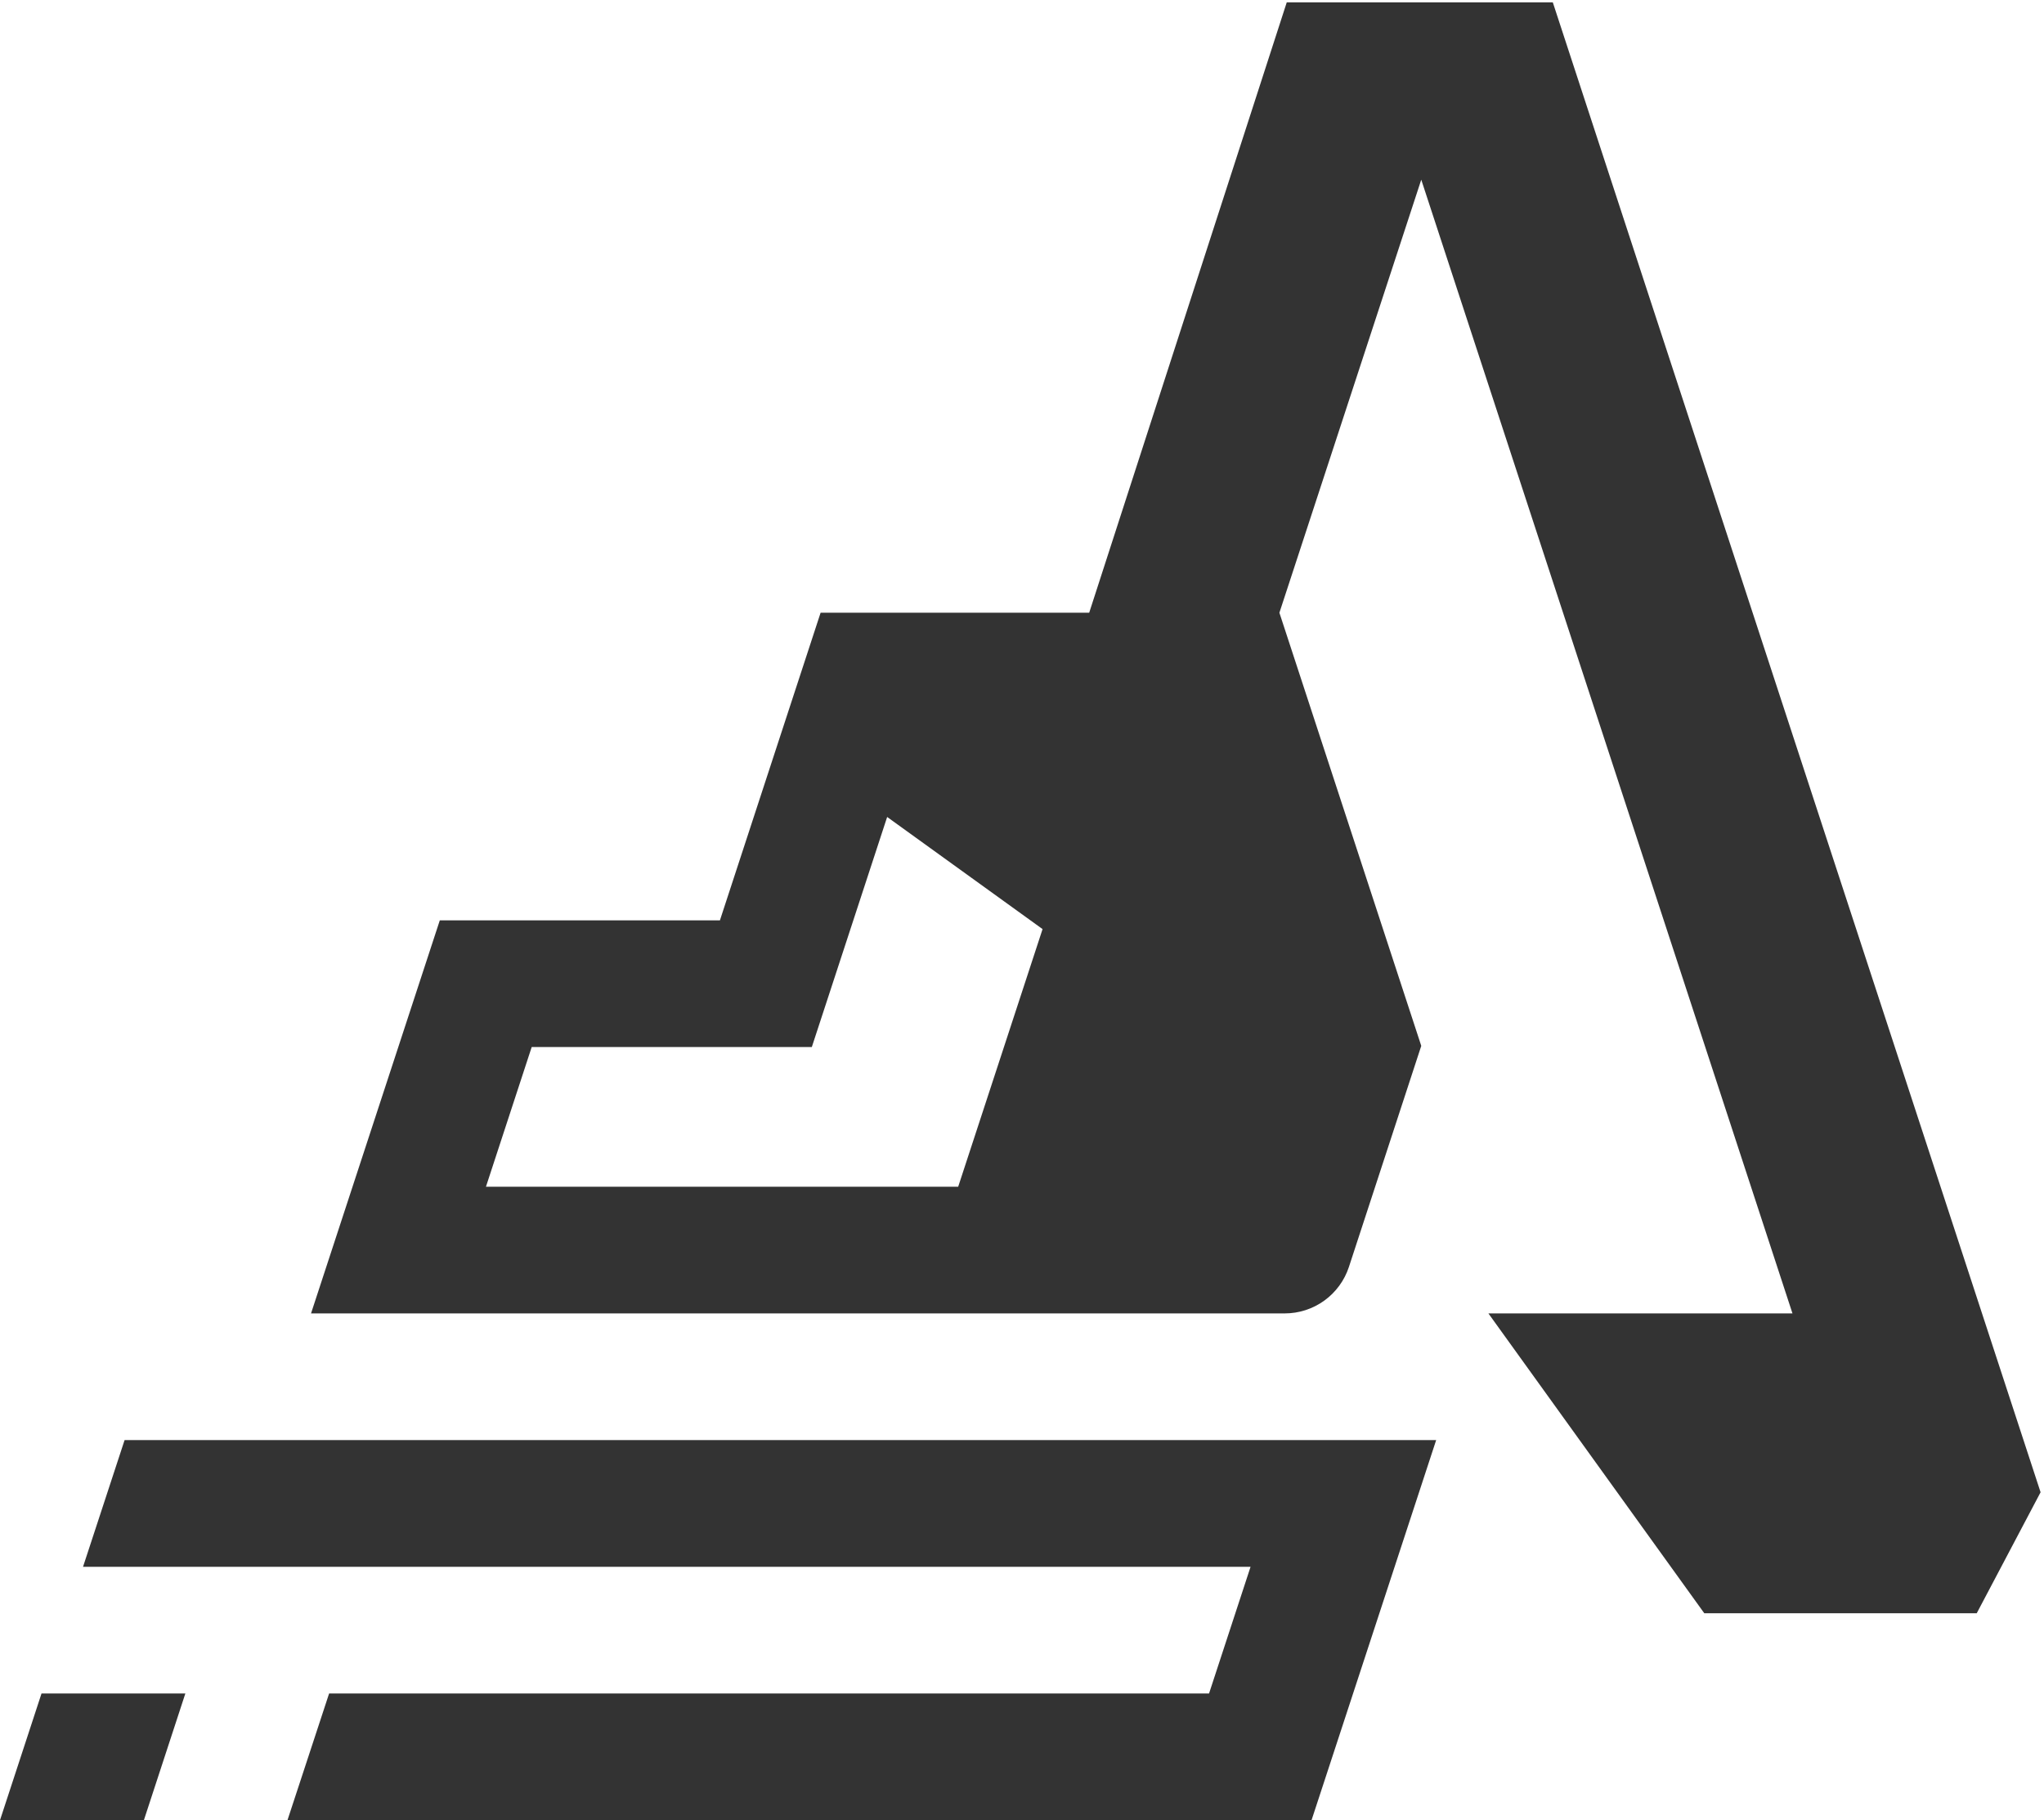
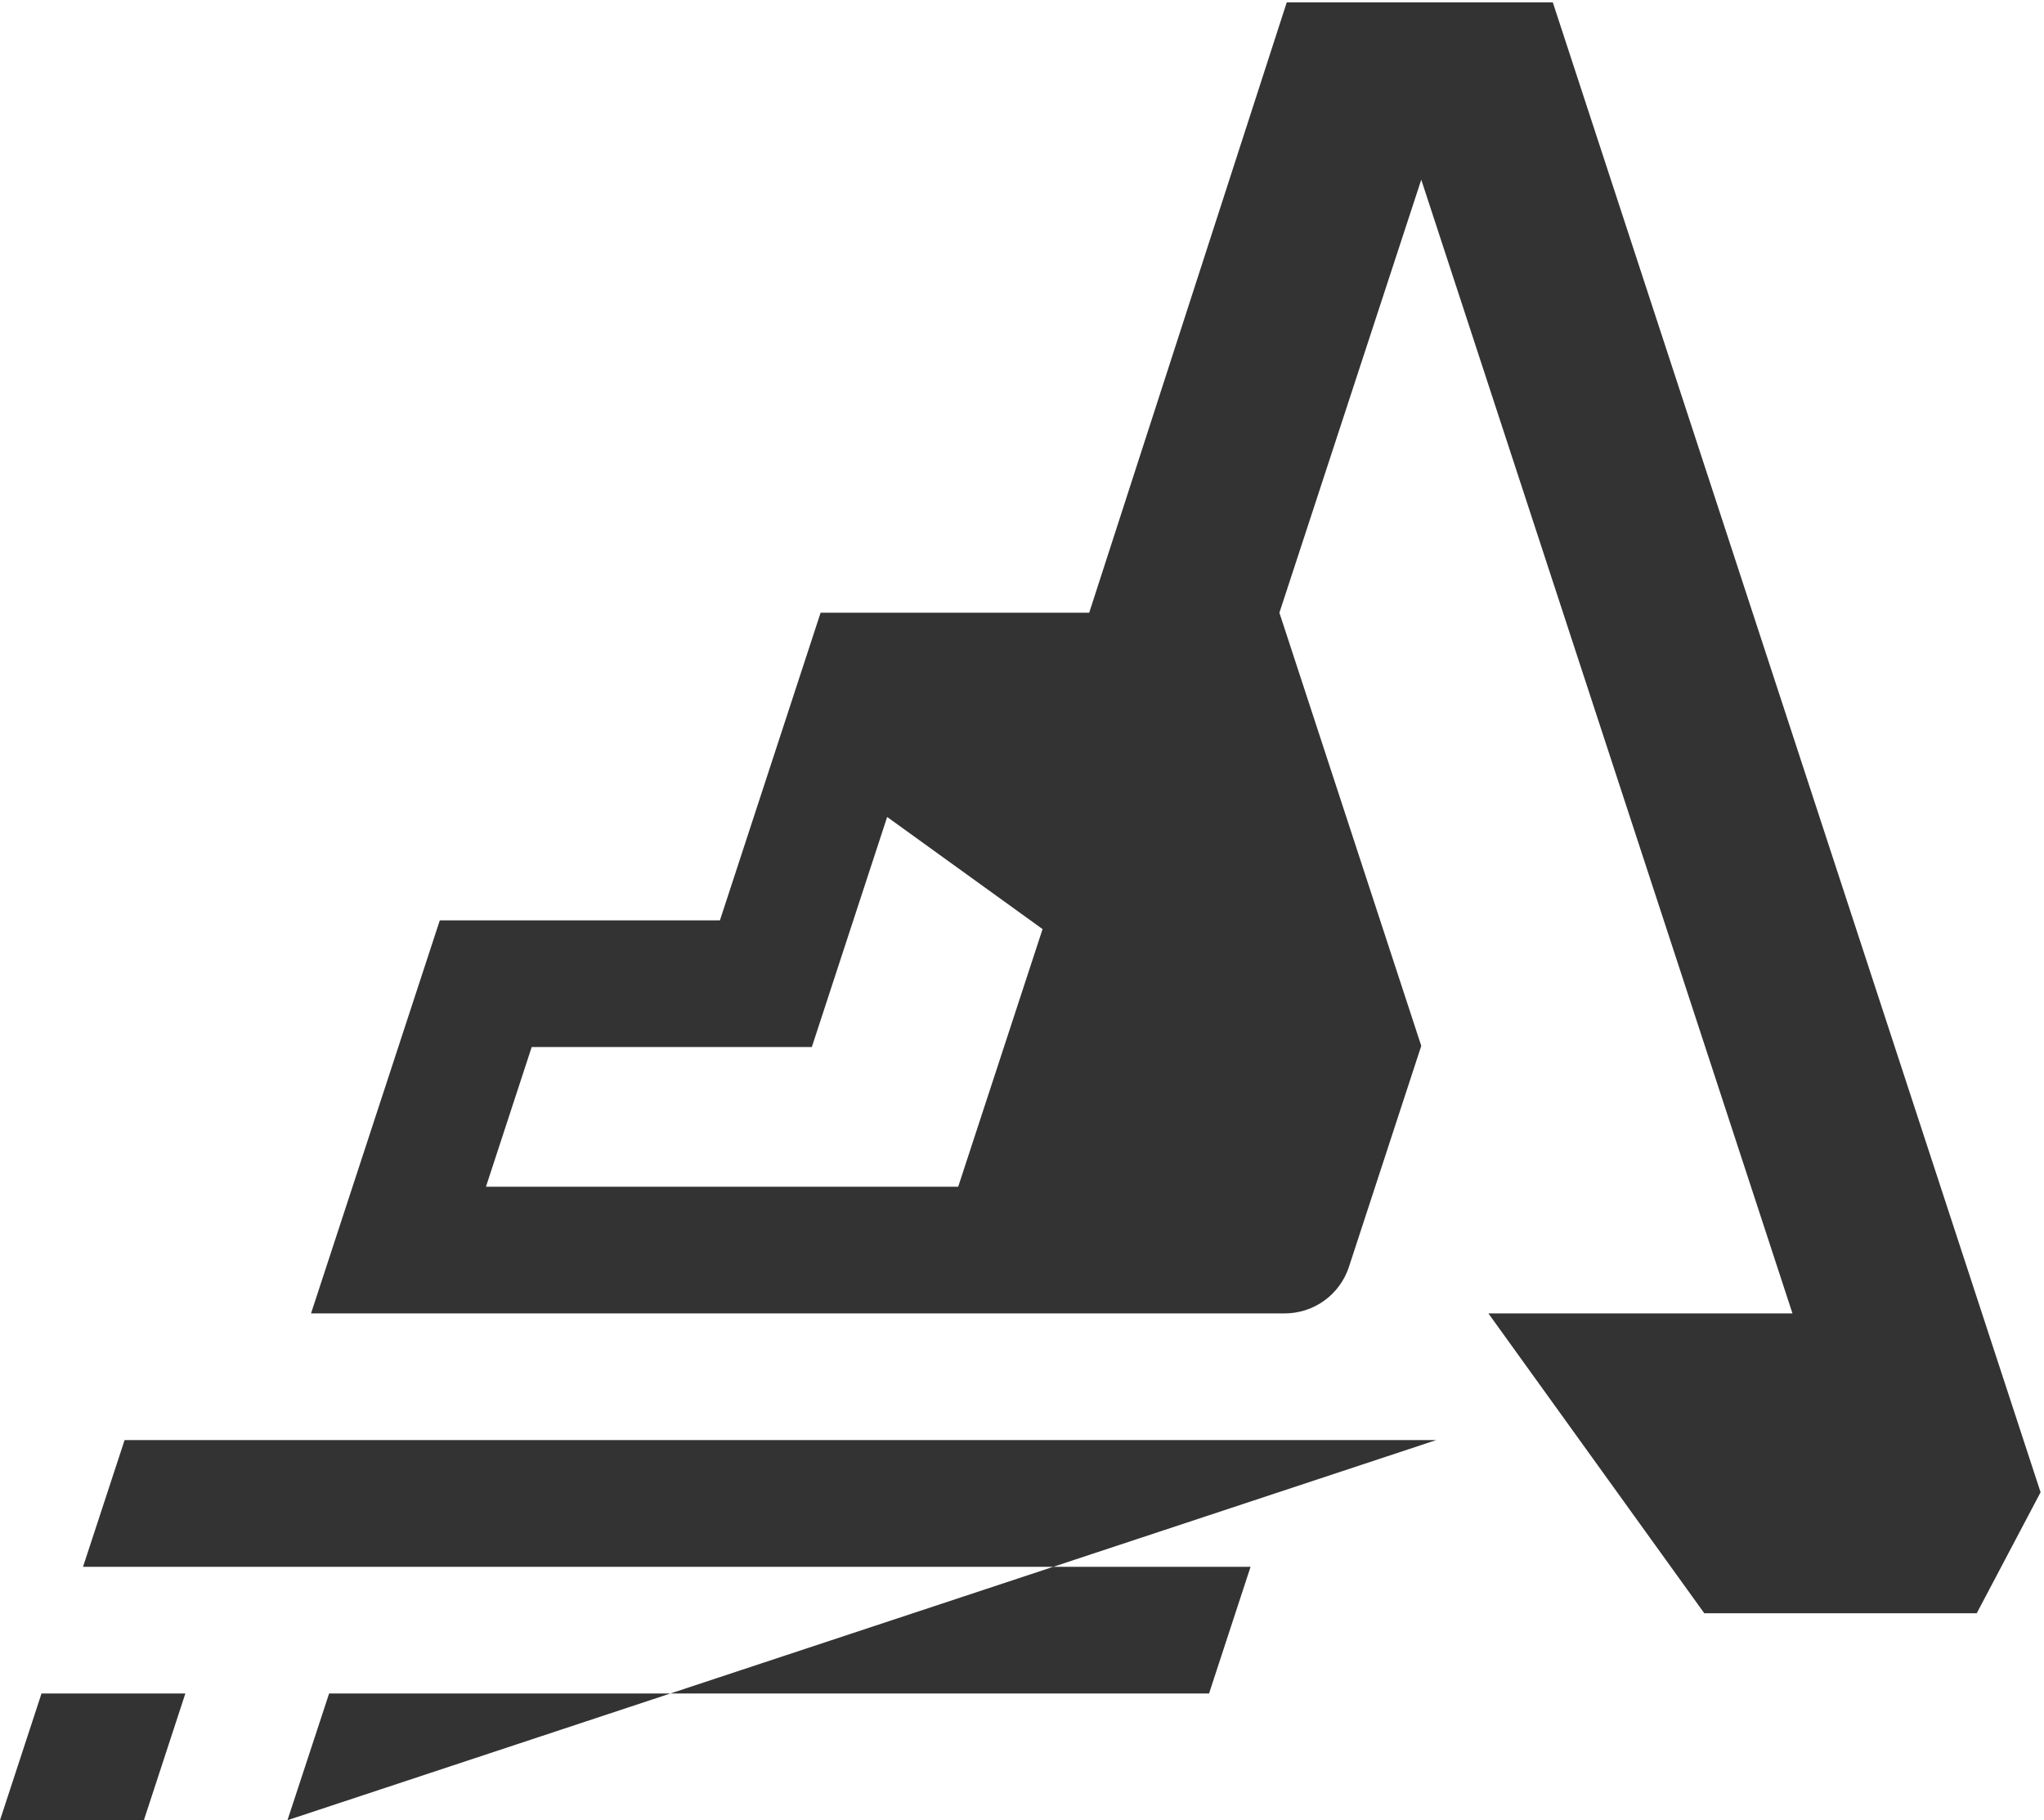
<svg xmlns="http://www.w3.org/2000/svg" width="484" height="431" viewBox="0 0 484 431" fill="none">
-   <path d="M367.69 0.559H304.69L257.91 145.089H194.31L170.47 217.929H104.14L73.65 310.999H304.2C307.571 311.001 310.856 309.939 313.588 307.963C316.319 305.988 318.357 303.201 319.41 299.999L336.54 247.649L302.95 145.089L336.54 42.549L424.44 310.999H352.44L403.56 381.999H468.07L483.19 353.349L367.69 0.559ZM226.89 280.999H115.07L125.9 247.929H192.23L210.07 193.449L246.87 219.999L226.89 280.999ZM0 430.999H34.07L43.89 400.999H9.83L0 430.999ZM19.66 370.999H296.12L286.29 400.999H77.93L68.07 430.999H310.56L340.07 340.999H29.5L19.66 370.999Z" fill="#333333" />
+   <path d="M367.69 0.559H304.69L257.91 145.089H194.31L170.47 217.929H104.14L73.65 310.999H304.2C307.571 311.001 310.856 309.939 313.588 307.963C316.319 305.988 318.357 303.201 319.41 299.999L336.54 247.649L302.95 145.089L336.54 42.549L424.44 310.999H352.44L403.56 381.999H468.07L483.19 353.349L367.69 0.559ZM226.89 280.999H115.07L125.9 247.929H192.23L210.07 193.449L246.87 219.999L226.89 280.999ZM0 430.999H34.07L43.89 400.999H9.83L0 430.999ZM19.66 370.999H296.12L286.29 400.999H77.93L68.07 430.999L340.07 340.999H29.5L19.66 370.999Z" fill="#333333" />
</svg>